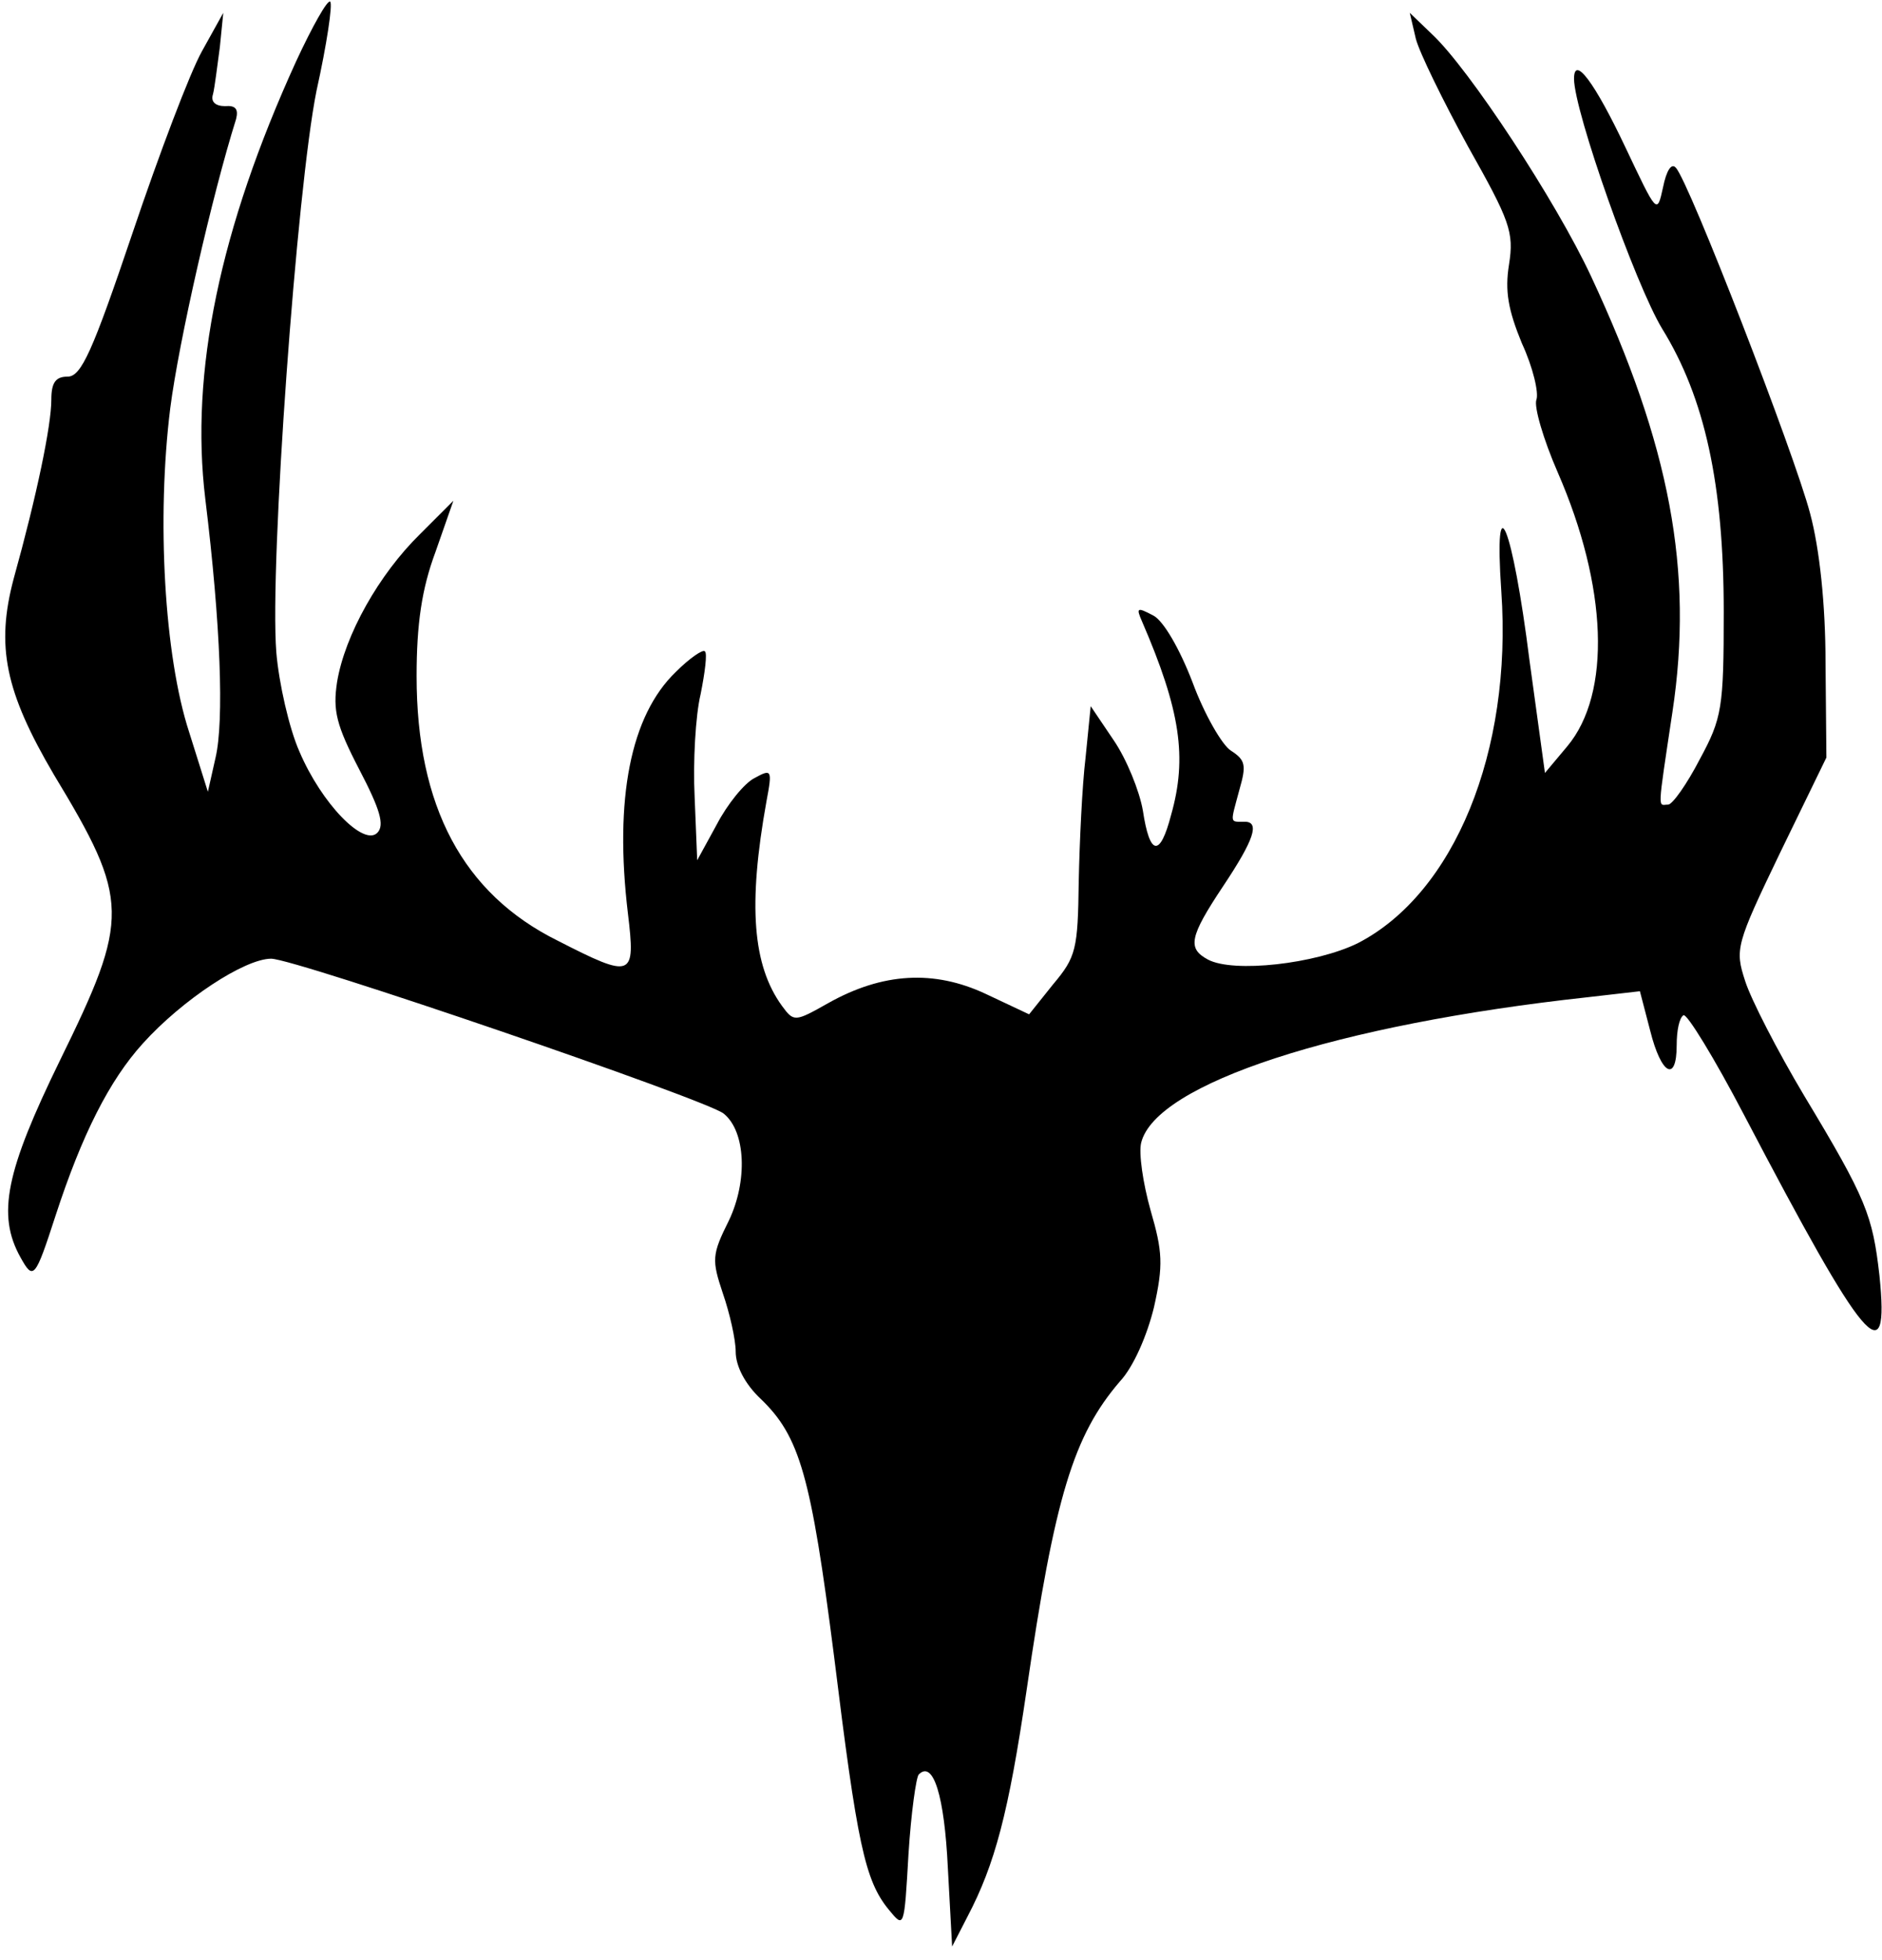
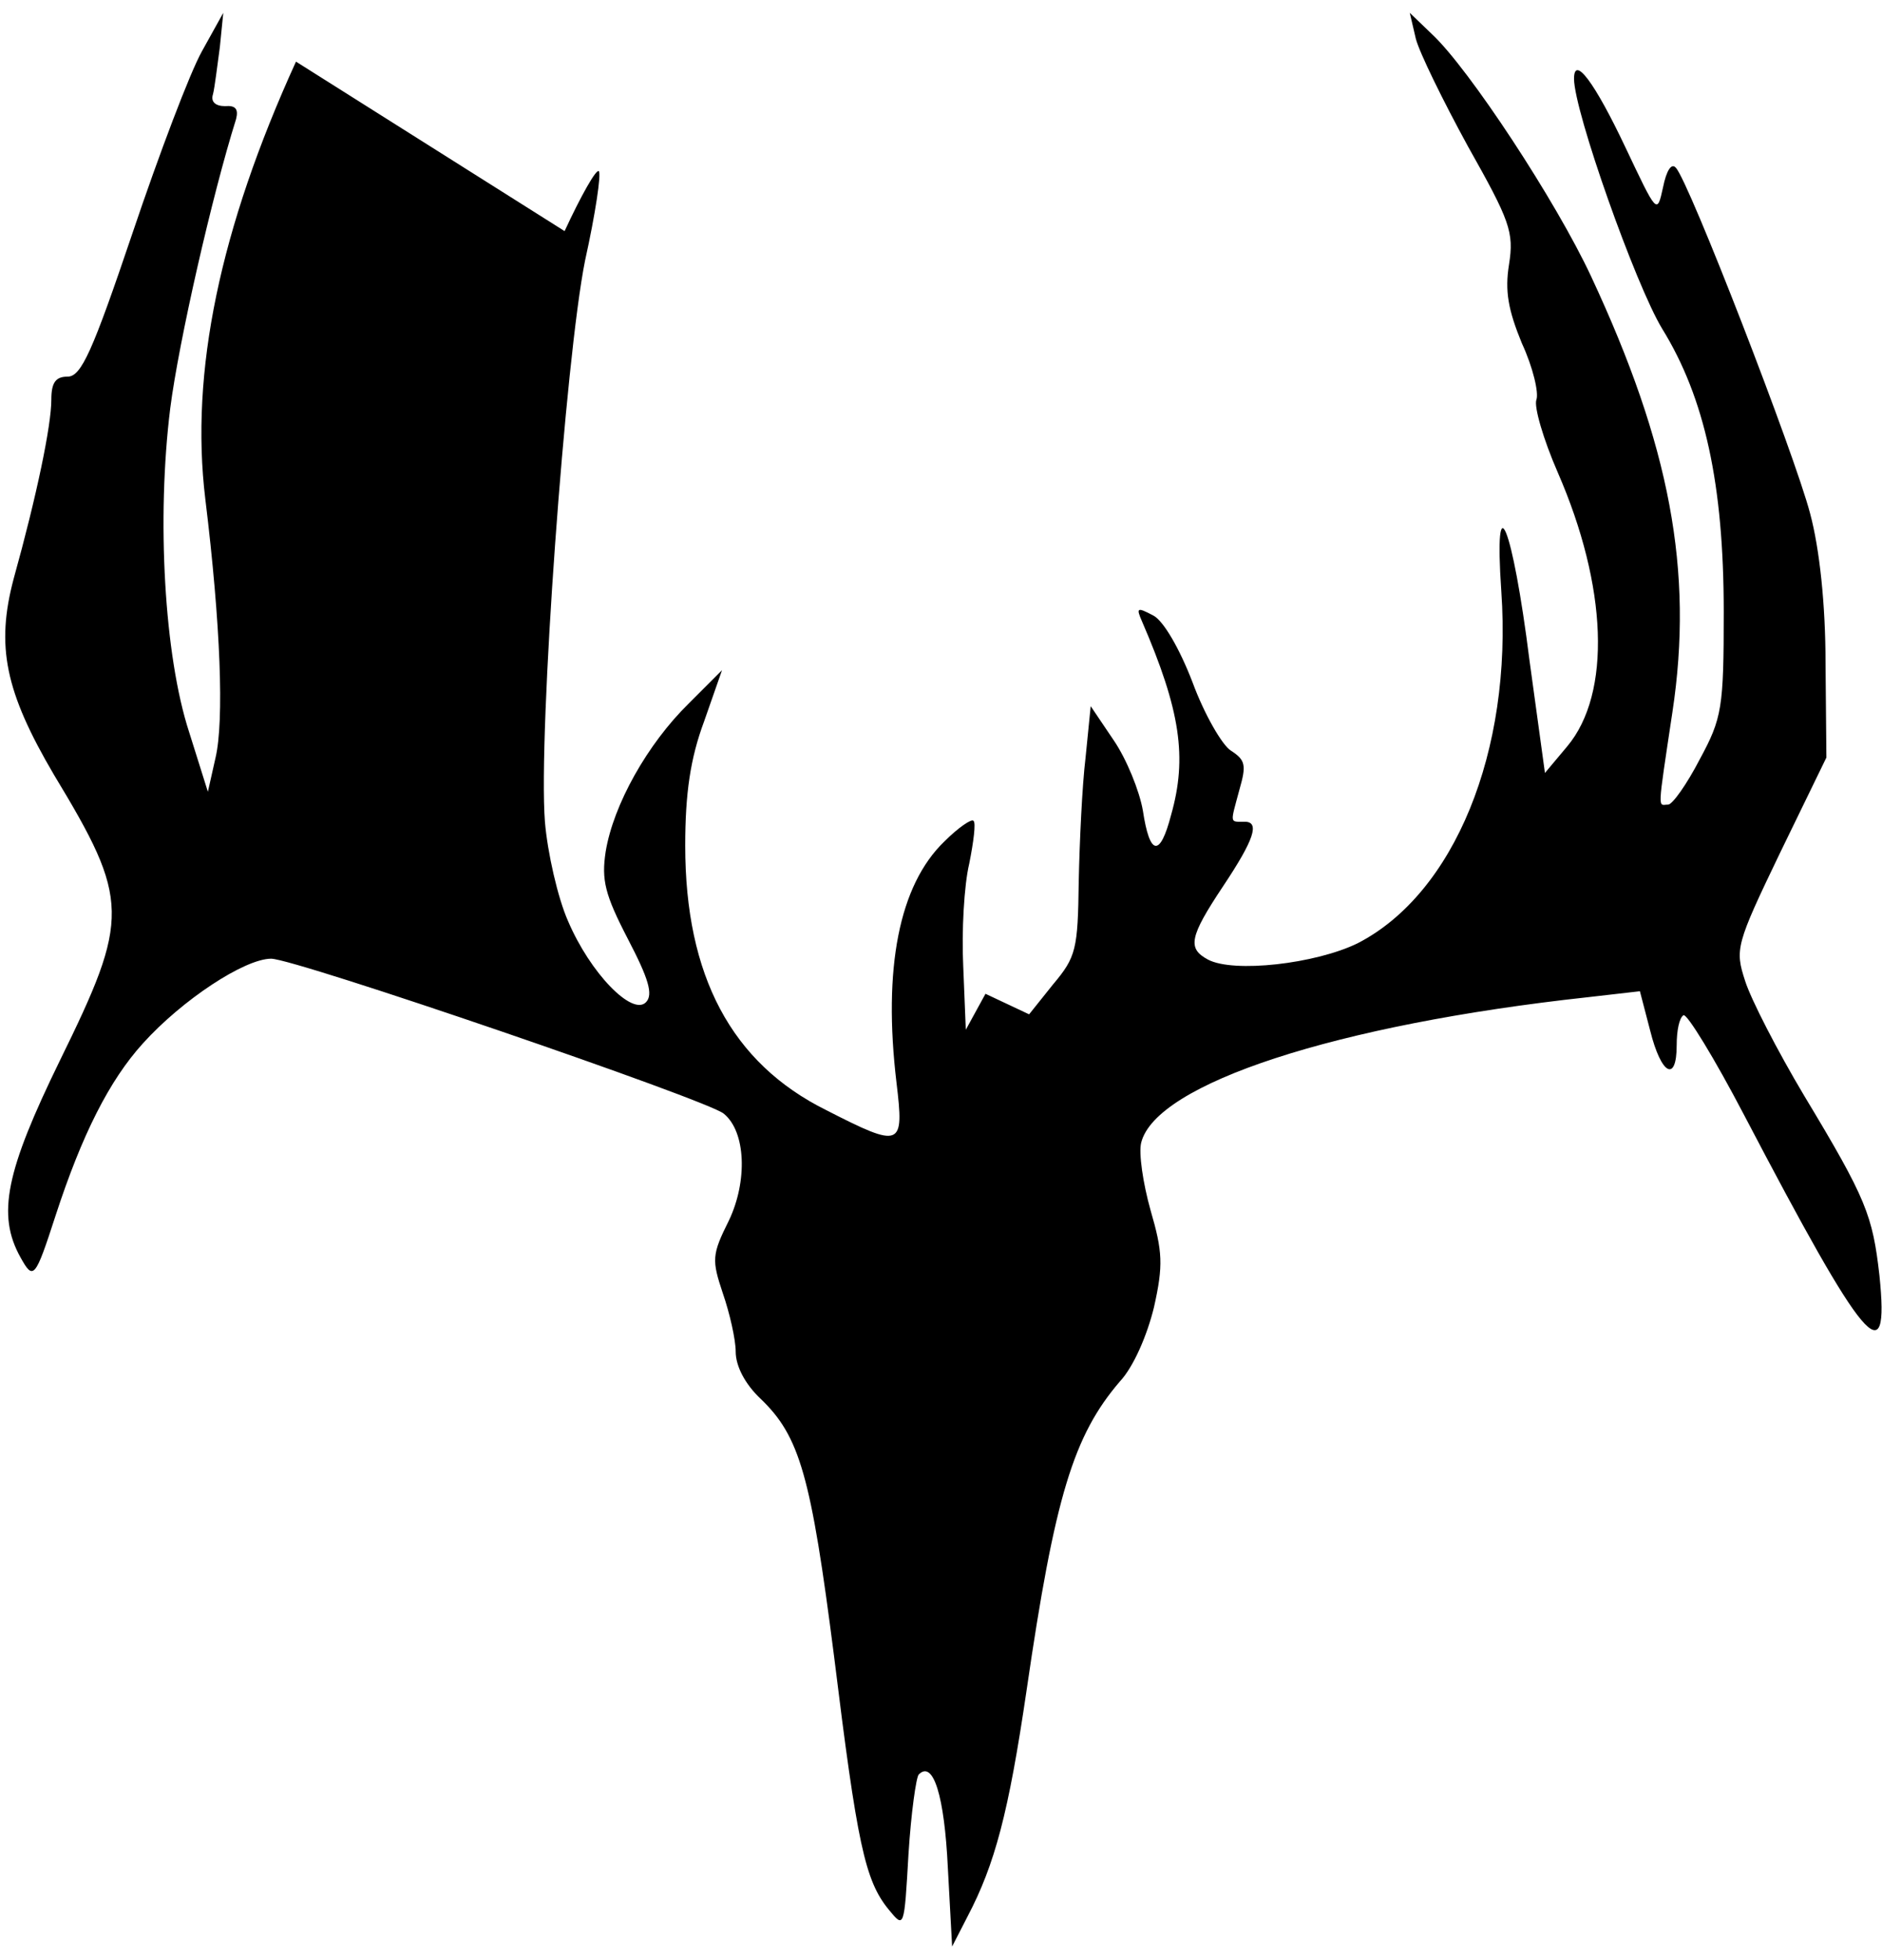
<svg xmlns="http://www.w3.org/2000/svg" version="1.0" width="220pt" height="229pt" viewBox="0 0 220 229" preserveAspectRatio="xMidYMid meet">
  <g transform="translate(0,229) scale(0.1,-0.1)" fill="#000000" stroke="none">
-     <path d="M346 2218 c-89 -195 -124 -363 -106 -511 18 -147 22 -259 12 -302 l-9 -40 -22 70 c-29 89 -38 249 -22 378 10 78 49 249 77 338 3 12 -1 16 -13 15 -11 0 -17 5 -14 14 2 8 5 33 8 55 l4 40 -25 -45 c-14 -25 -50 -120 -81 -212 -47 -139 -60 -168 -76 -168 -14 0 -19 -7 -19 -27 0 -30 -17 -112 -44 -209 -21 -79 -10 -132 47 -229 89 -147 89 -167 7 -334 -63 -129 -74 -180 -46 -230 15 -27 17 -25 41 49 31 95 63 158 102 201 46 51 119 99 150 99 28 0 510 -165 529 -181 26 -21 28 -79 6 -125 -20 -40 -20 -46 -7 -85 8 -23 15 -54 15 -68 0 -17 11 -38 29 -55 46 -44 59 -90 86 -301 27 -219 36 -262 64 -296 18 -22 18 -22 23 65 3 48 9 90 12 93 17 17 30 -25 34 -109 l5 -92 18 35 c32 61 48 121 69 264 33 227 55 298 109 361 16 17 32 54 40 87 11 49 10 65 -4 113 -9 32 -14 67 -11 79 17 69 228 138 522 170 l61 7 12 -46 c13 -52 31 -61 31 -17 0 17 3 32 8 35 4 2 36 -50 71 -117 142 -271 170 -304 158 -187 -8 70 -15 89 -88 210 -31 52 -62 112 -69 134 -12 37 -11 42 41 150 l54 111 -1 110 c0 69 -7 134 -18 175 -18 69 -142 389 -157 404 -5 6 -11 -3 -15 -23 -7 -32 -7 -31 -44 47 -36 76 -60 108 -60 80 0 -38 72 -241 103 -292 50 -81 72 -182 72 -331 0 -112 -2 -124 -28 -172 -15 -29 -32 -53 -37 -53 -12 0 -13 -12 5 108 25 165 -3 312 -95 509 -41 88 -143 243 -186 283 l-26 25 7 -30 c4 -16 32 -73 61 -126 49 -87 54 -100 48 -138 -5 -31 -1 -53 15 -92 13 -28 20 -58 17 -66 -3 -8 8 -46 25 -85 58 -133 63 -258 11 -320 l-26 -31 -18 131 c-20 159 -42 212 -33 81 13 -187 -55 -353 -168 -411 -49 -24 -145 -35 -175 -19 -24 13 -22 26 18 86 36 54 43 75 25 75 -18 0 -17 -3 -6 38 8 28 7 34 -10 45 -10 6 -31 42 -45 80 -15 39 -34 72 -46 78 -19 10 -20 9 -13 -7 45 -104 53 -159 34 -226 -13 -50 -25 -48 -33 5 -4 23 -19 60 -34 82 l-27 40 -6 -60 c-4 -33 -7 -98 -8 -145 -1 -79 -3 -88 -30 -120 l-28 -35 -51 24 c-60 28 -120 25 -184 -11 -39 -22 -40 -22 -54 -3 -34 47 -40 117 -18 239 7 37 6 38 -14 27 -12 -6 -32 -31 -44 -54 l-23 -42 -3 74 c-2 41 1 95 7 120 5 25 8 48 5 50 -2 3 -18 -8 -34 -24 -53 -51 -72 -148 -56 -282 9 -75 6 -77 -82 -32 -111 55 -165 157 -165 309 0 61 6 102 22 145 l21 60 -39 -39 c-48 -47 -88 -118 -97 -173 -5 -33 -1 -50 26 -102 24 -46 30 -65 21 -74 -16 -16 -65 34 -91 95 -12 27 -24 80 -27 116 -8 103 24 542 47 656 12 54 19 101 16 104 -3 3 -21 -29 -40 -70z" />
+     <path d="M346 2218 c-89 -195 -124 -363 -106 -511 18 -147 22 -259 12 -302 l-9 -40 -22 70 c-29 89 -38 249 -22 378 10 78 49 249 77 338 3 12 -1 16 -13 15 -11 0 -17 5 -14 14 2 8 5 33 8 55 l4 40 -25 -45 c-14 -25 -50 -120 -81 -212 -47 -139 -60 -168 -76 -168 -14 0 -19 -7 -19 -27 0 -30 -17 -112 -44 -209 -21 -79 -10 -132 47 -229 89 -147 89 -167 7 -334 -63 -129 -74 -180 -46 -230 15 -27 17 -25 41 49 31 95 63 158 102 201 46 51 119 99 150 99 28 0 510 -165 529 -181 26 -21 28 -79 6 -125 -20 -40 -20 -46 -7 -85 8 -23 15 -54 15 -68 0 -17 11 -38 29 -55 46 -44 59 -90 86 -301 27 -219 36 -262 64 -296 18 -22 18 -22 23 65 3 48 9 90 12 93 17 17 30 -25 34 -109 l5 -92 18 35 c32 61 48 121 69 264 33 227 55 298 109 361 16 17 32 54 40 87 11 49 10 65 -4 113 -9 32 -14 67 -11 79 17 69 228 138 522 170 l61 7 12 -46 c13 -52 31 -61 31 -17 0 17 3 32 8 35 4 2 36 -50 71 -117 142 -271 170 -304 158 -187 -8 70 -15 89 -88 210 -31 52 -62 112 -69 134 -12 37 -11 42 41 150 l54 111 -1 110 c0 69 -7 134 -18 175 -18 69 -142 389 -157 404 -5 6 -11 -3 -15 -23 -7 -32 -7 -31 -44 47 -36 76 -60 108 -60 80 0 -38 72 -241 103 -292 50 -81 72 -182 72 -331 0 -112 -2 -124 -28 -172 -15 -29 -32 -53 -37 -53 -12 0 -13 -12 5 108 25 165 -3 312 -95 509 -41 88 -143 243 -186 283 l-26 25 7 -30 c4 -16 32 -73 61 -126 49 -87 54 -100 48 -138 -5 -31 -1 -53 15 -92 13 -28 20 -58 17 -66 -3 -8 8 -46 25 -85 58 -133 63 -258 11 -320 l-26 -31 -18 131 c-20 159 -42 212 -33 81 13 -187 -55 -353 -168 -411 -49 -24 -145 -35 -175 -19 -24 13 -22 26 18 86 36 54 43 75 25 75 -18 0 -17 -3 -6 38 8 28 7 34 -10 45 -10 6 -31 42 -45 80 -15 39 -34 72 -46 78 -19 10 -20 9 -13 -7 45 -104 53 -159 34 -226 -13 -50 -25 -48 -33 5 -4 23 -19 60 -34 82 l-27 40 -6 -60 c-4 -33 -7 -98 -8 -145 -1 -79 -3 -88 -30 -120 l-28 -35 -51 24 l-23 -42 -3 74 c-2 41 1 95 7 120 5 25 8 48 5 50 -2 3 -18 -8 -34 -24 -53 -51 -72 -148 -56 -282 9 -75 6 -77 -82 -32 -111 55 -165 157 -165 309 0 61 6 102 22 145 l21 60 -39 -39 c-48 -47 -88 -118 -97 -173 -5 -33 -1 -50 26 -102 24 -46 30 -65 21 -74 -16 -16 -65 34 -91 95 -12 27 -24 80 -27 116 -8 103 24 542 47 656 12 54 19 101 16 104 -3 3 -21 -29 -40 -70z" />
  </g>
</svg>